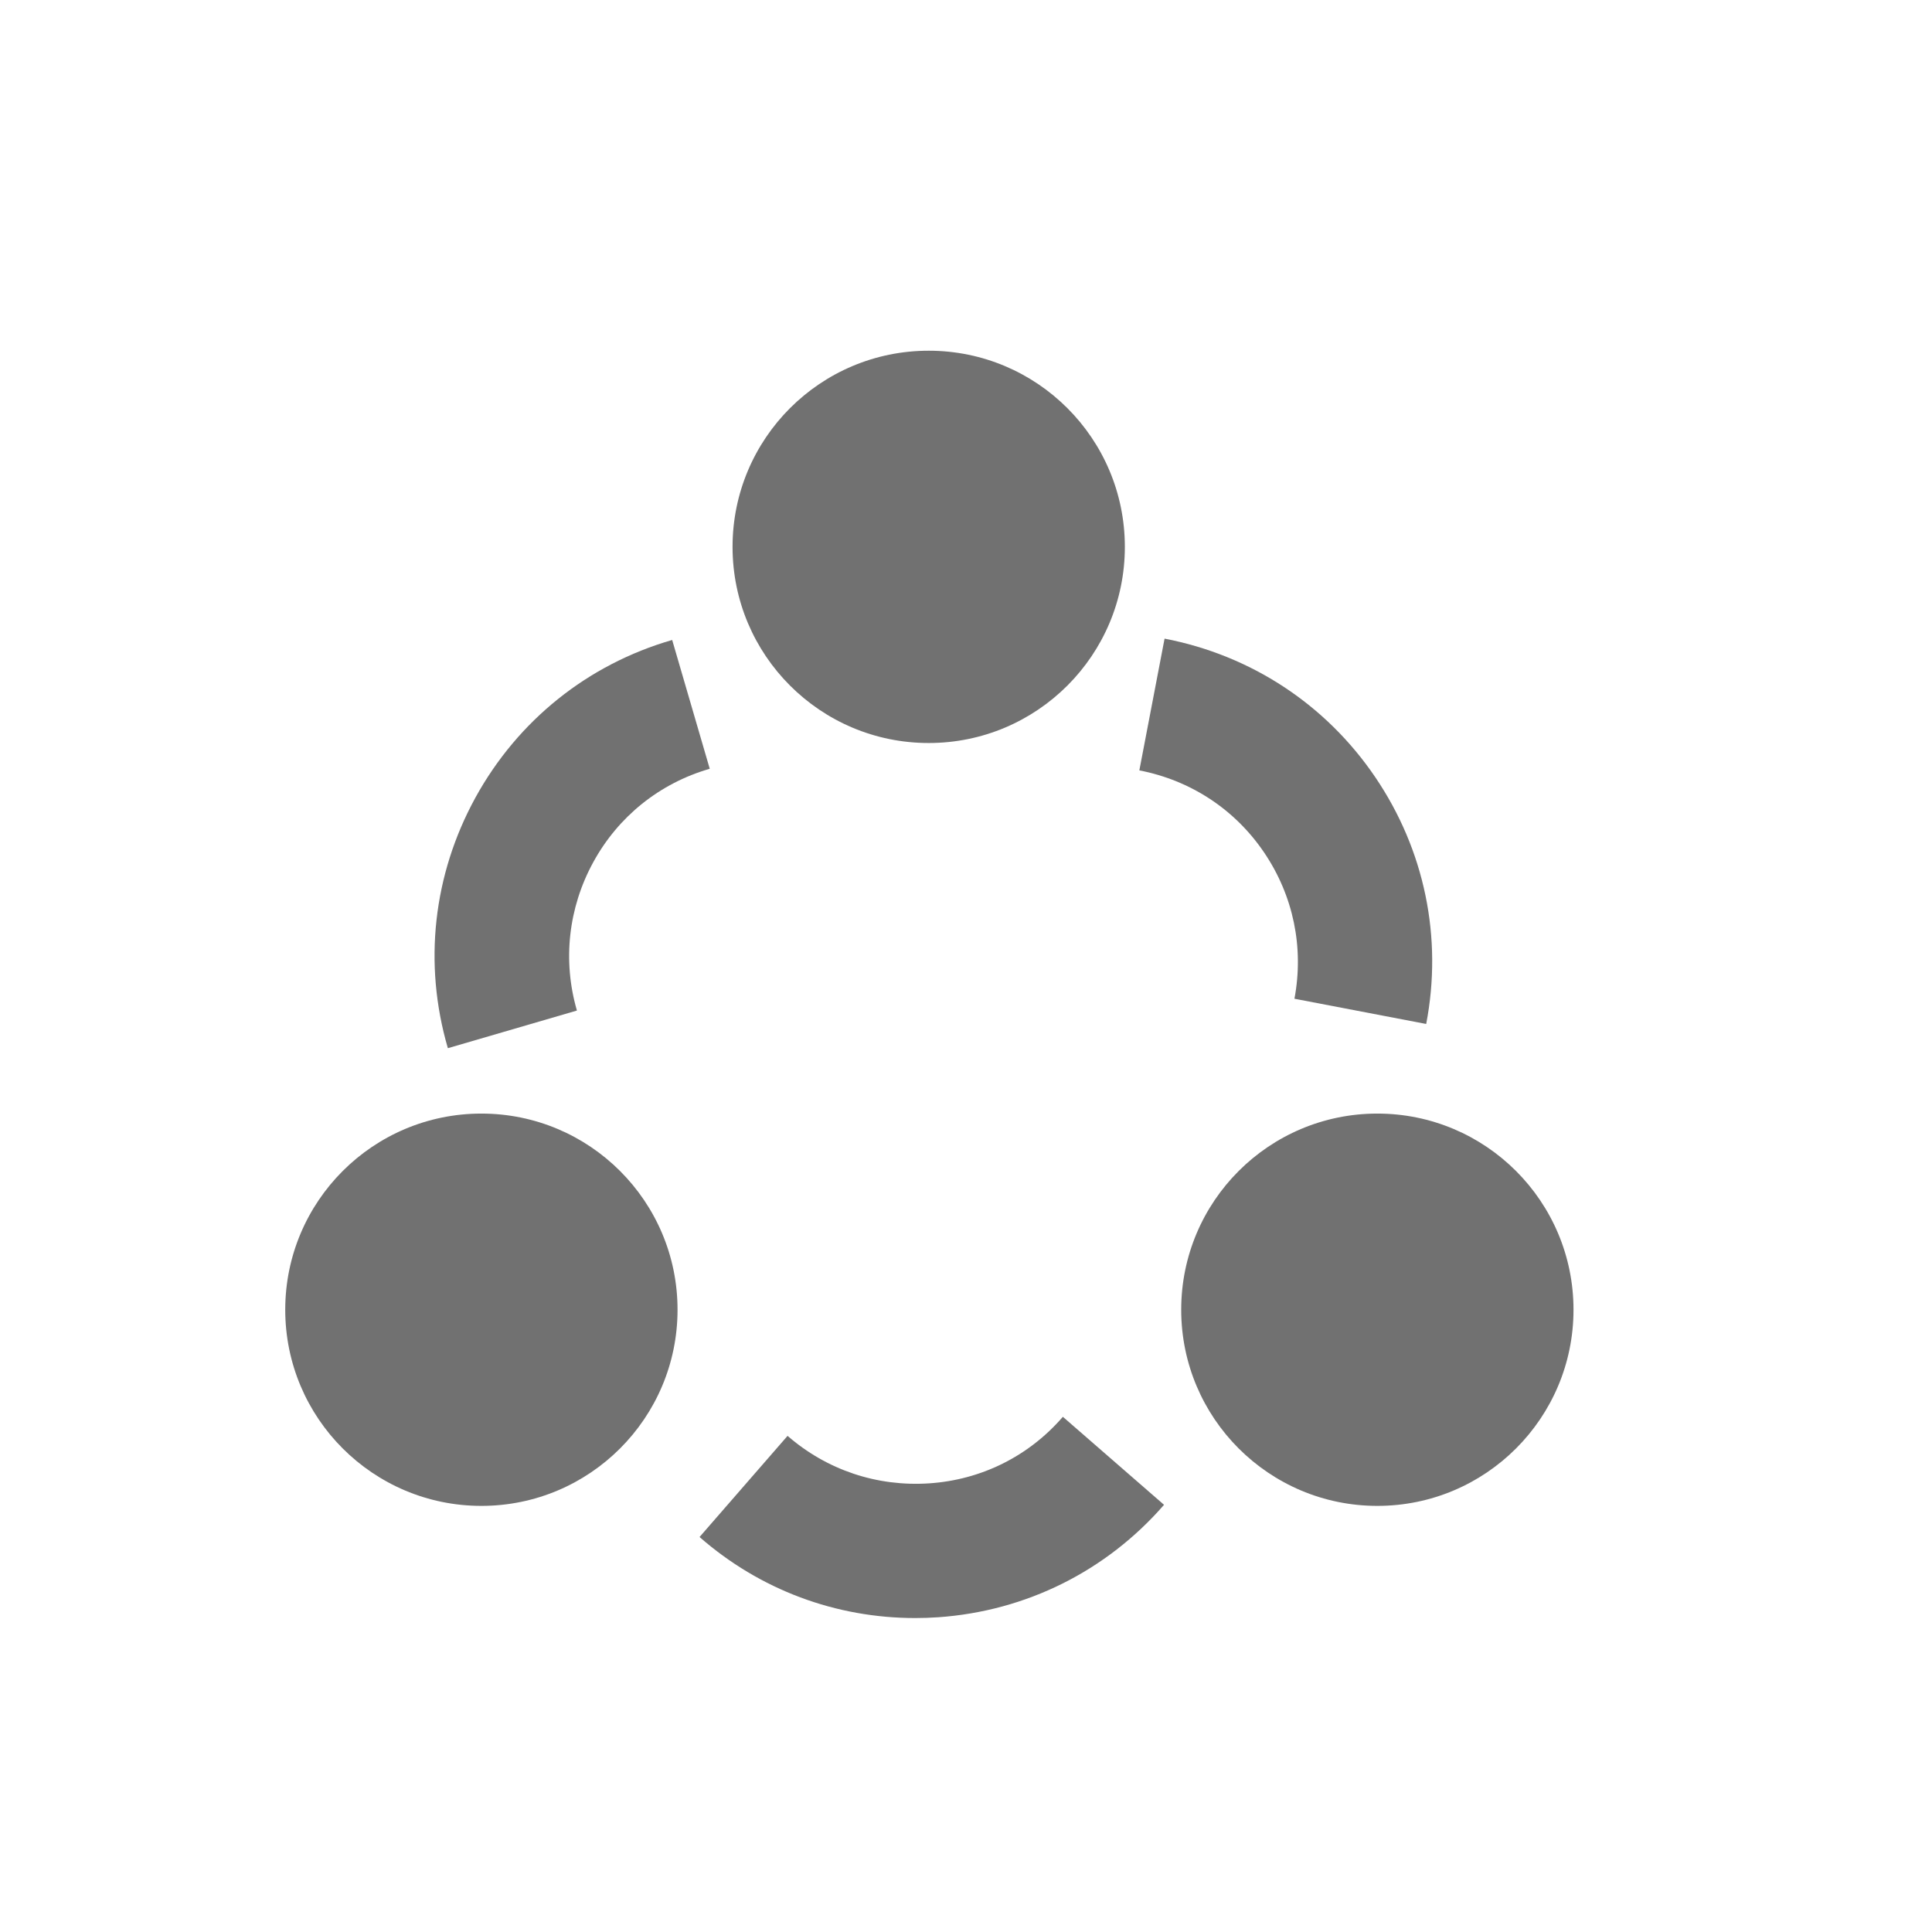
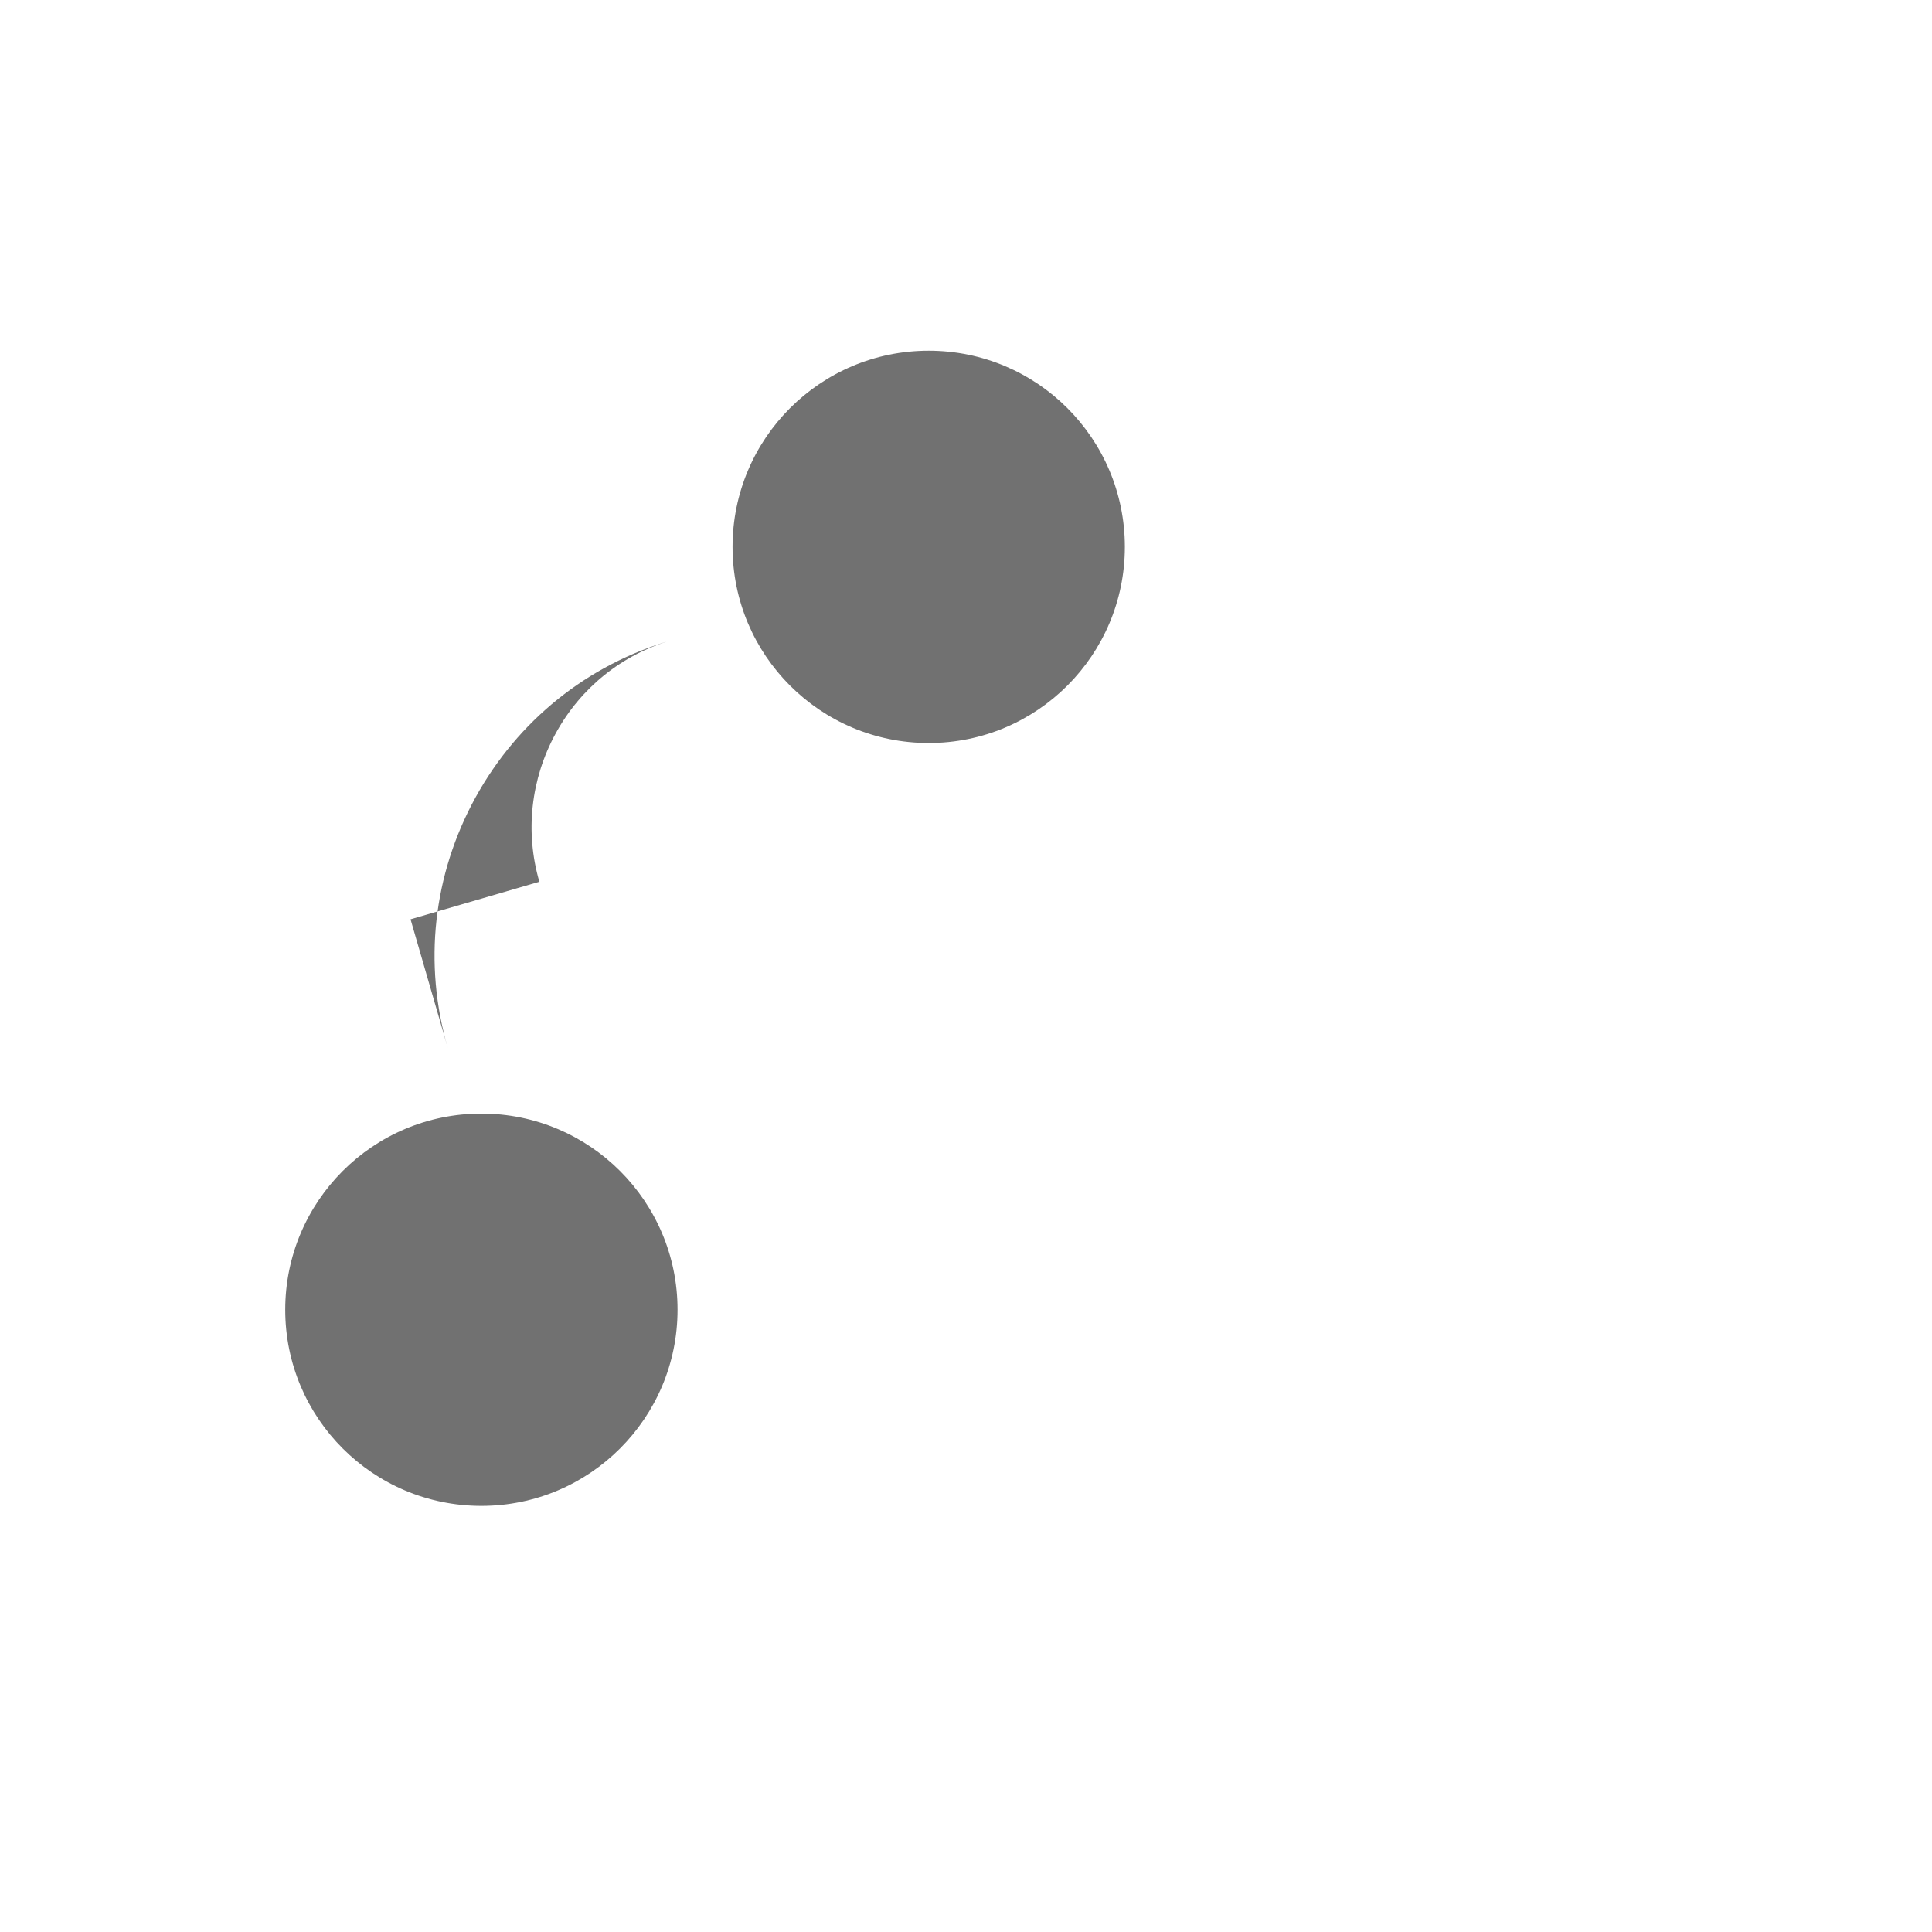
<svg xmlns="http://www.w3.org/2000/svg" id="workplace_respect" data-name="workplace respect" viewBox="0 0 72 72">
  <defs>
    <style>
      .cls-1 {
        fill: #717171;
        stroke-width: 0px;
      }
    </style>
  </defs>
  <circle class="cls-1" cx="34.61" cy="20.38" r="7.31" />
  <circle class="cls-1" cx="17.94" cy="48.81" r="7.31" />
-   <circle class="cls-1" cx="51.33" cy="48.81" r="7.31" />
-   <path class="cls-1" d="M16.69,39.06c-.92-3.15-.55-6.46,1.03-9.34,1.58-2.87,4.18-4.96,7.33-5.87l1.4,4.8c-1.87.54-3.41,1.78-4.34,3.48-.93,1.7-1.15,3.67-.61,5.53l-4.8,1.4Z" />
-   <path class="cls-1" d="M53.15,38.16l-4.91-.94c.36-1.91-.04-3.84-1.13-5.45-1.09-1.61-2.74-2.69-4.65-3.06l.94-4.91c3.22.62,6.01,2.45,7.85,5.16,1.84,2.71,2.52,5.98,1.9,9.2Z" />
-   <path class="cls-1" d="M34.11,60.3c-2.96,0-5.79-1.05-8.04-3.02l3.28-3.77c1.46,1.27,3.33,1.9,5.28,1.77,1.94-.13,3.71-1.01,4.98-2.48l3.77,3.28c-2.15,2.47-5.14,3.96-8.41,4.19-.29.02-.58.03-.87.03Z" />
+   <path class="cls-1" d="M16.69,39.06c-.92-3.15-.55-6.46,1.03-9.34,1.58-2.87,4.18-4.96,7.33-5.87c-1.87.54-3.41,1.78-4.34,3.48-.93,1.7-1.15,3.67-.61,5.53l-4.8,1.4Z" />
</svg>